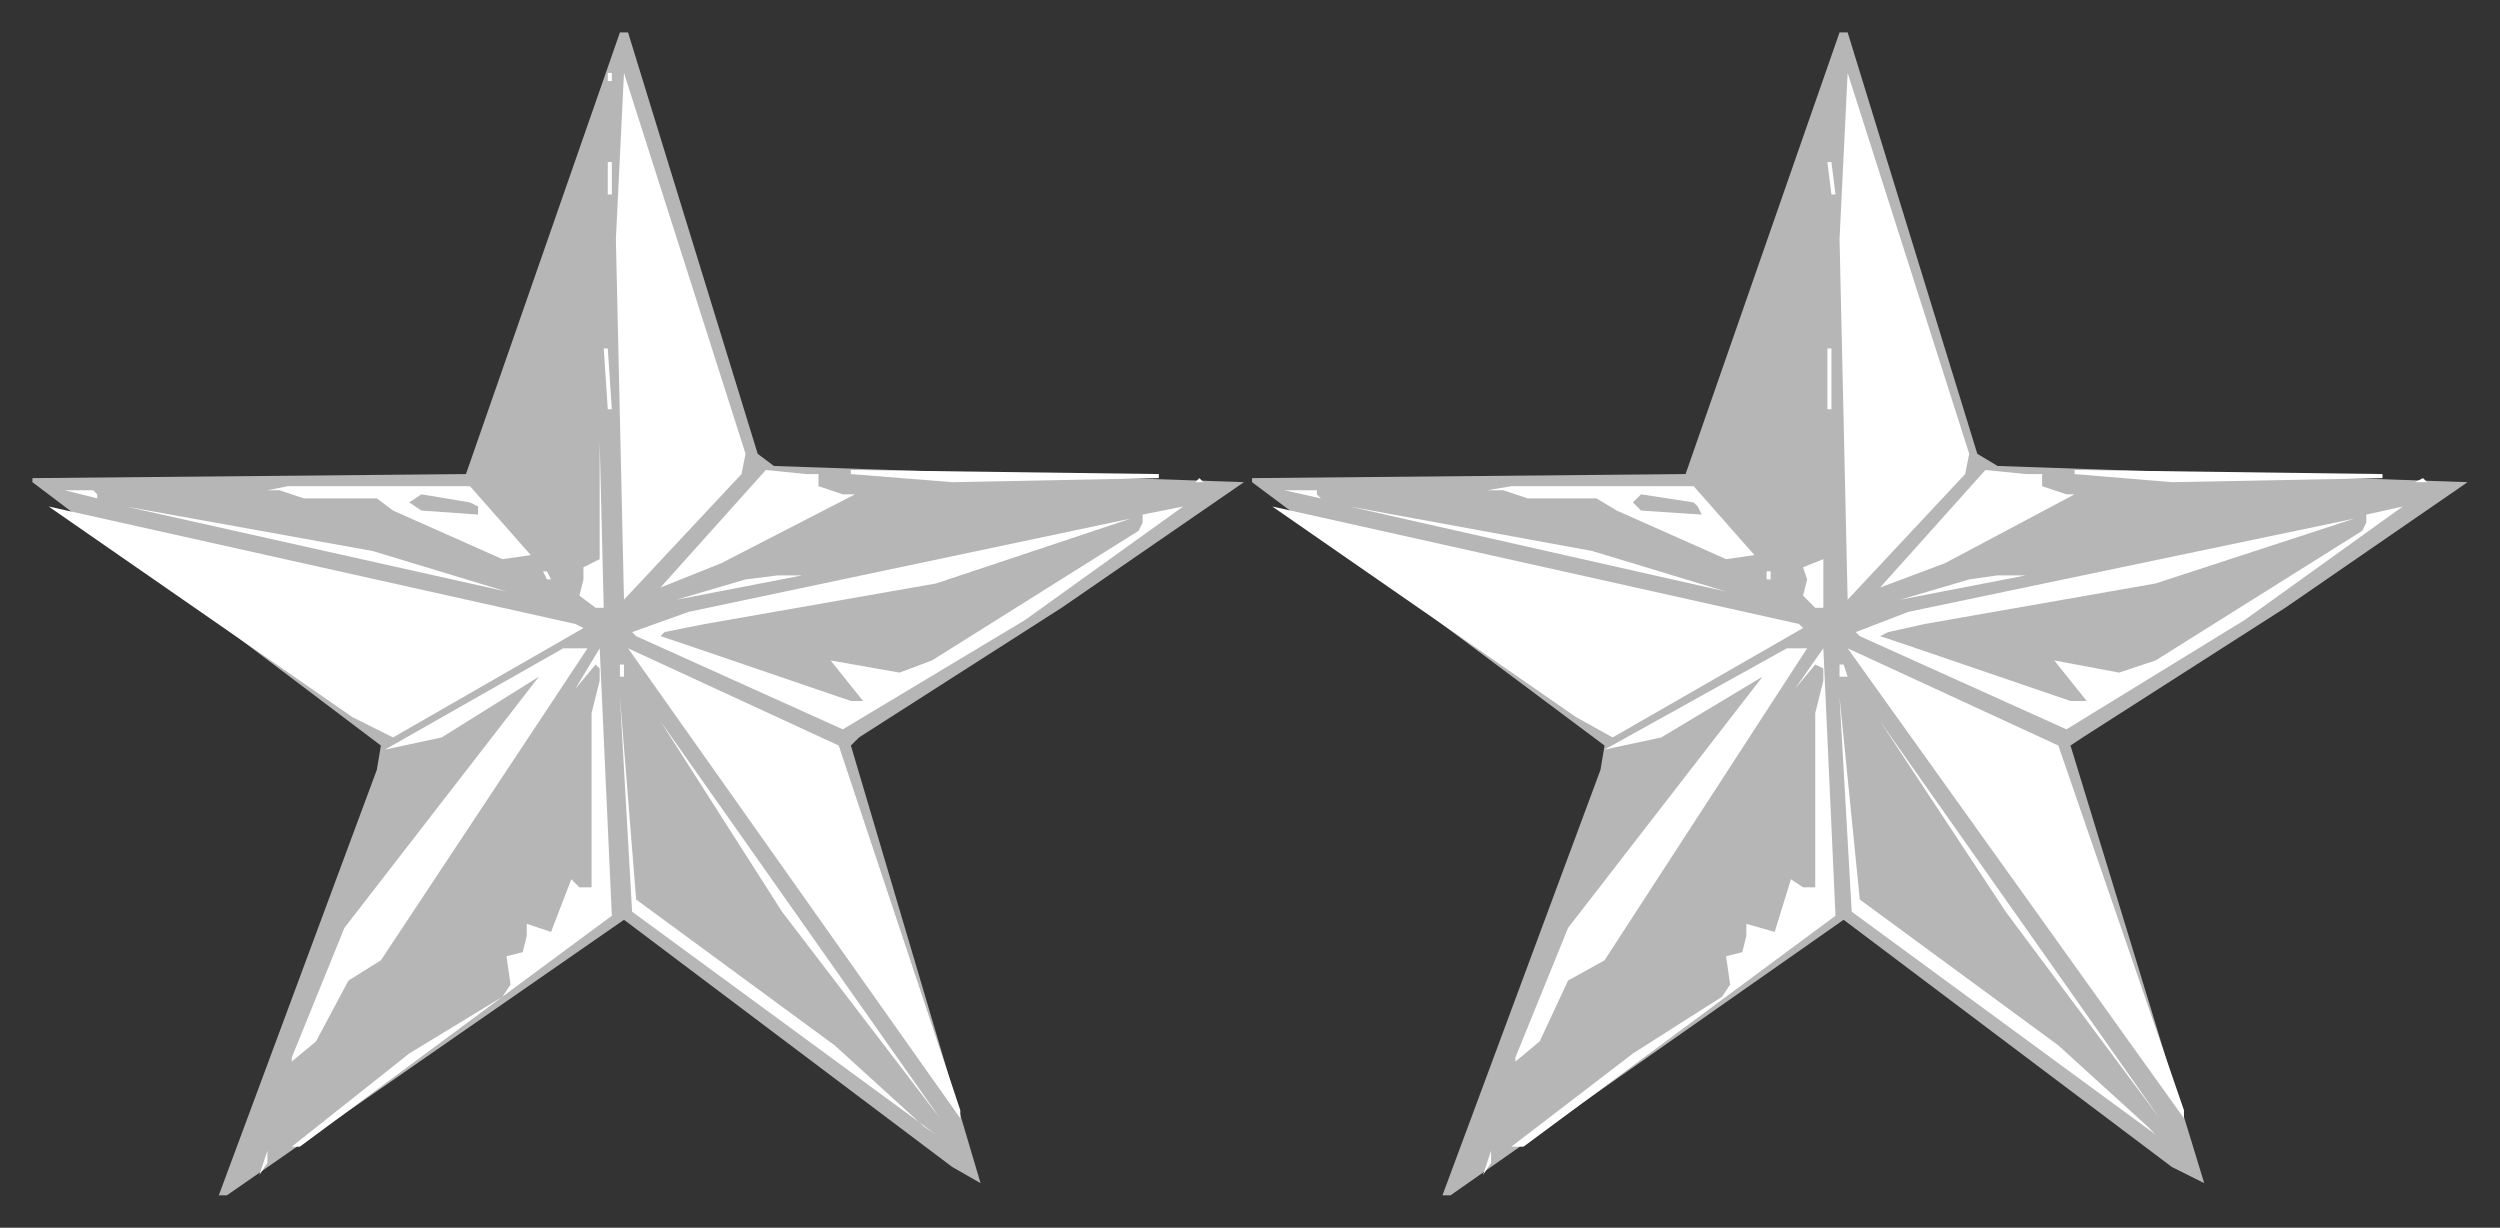
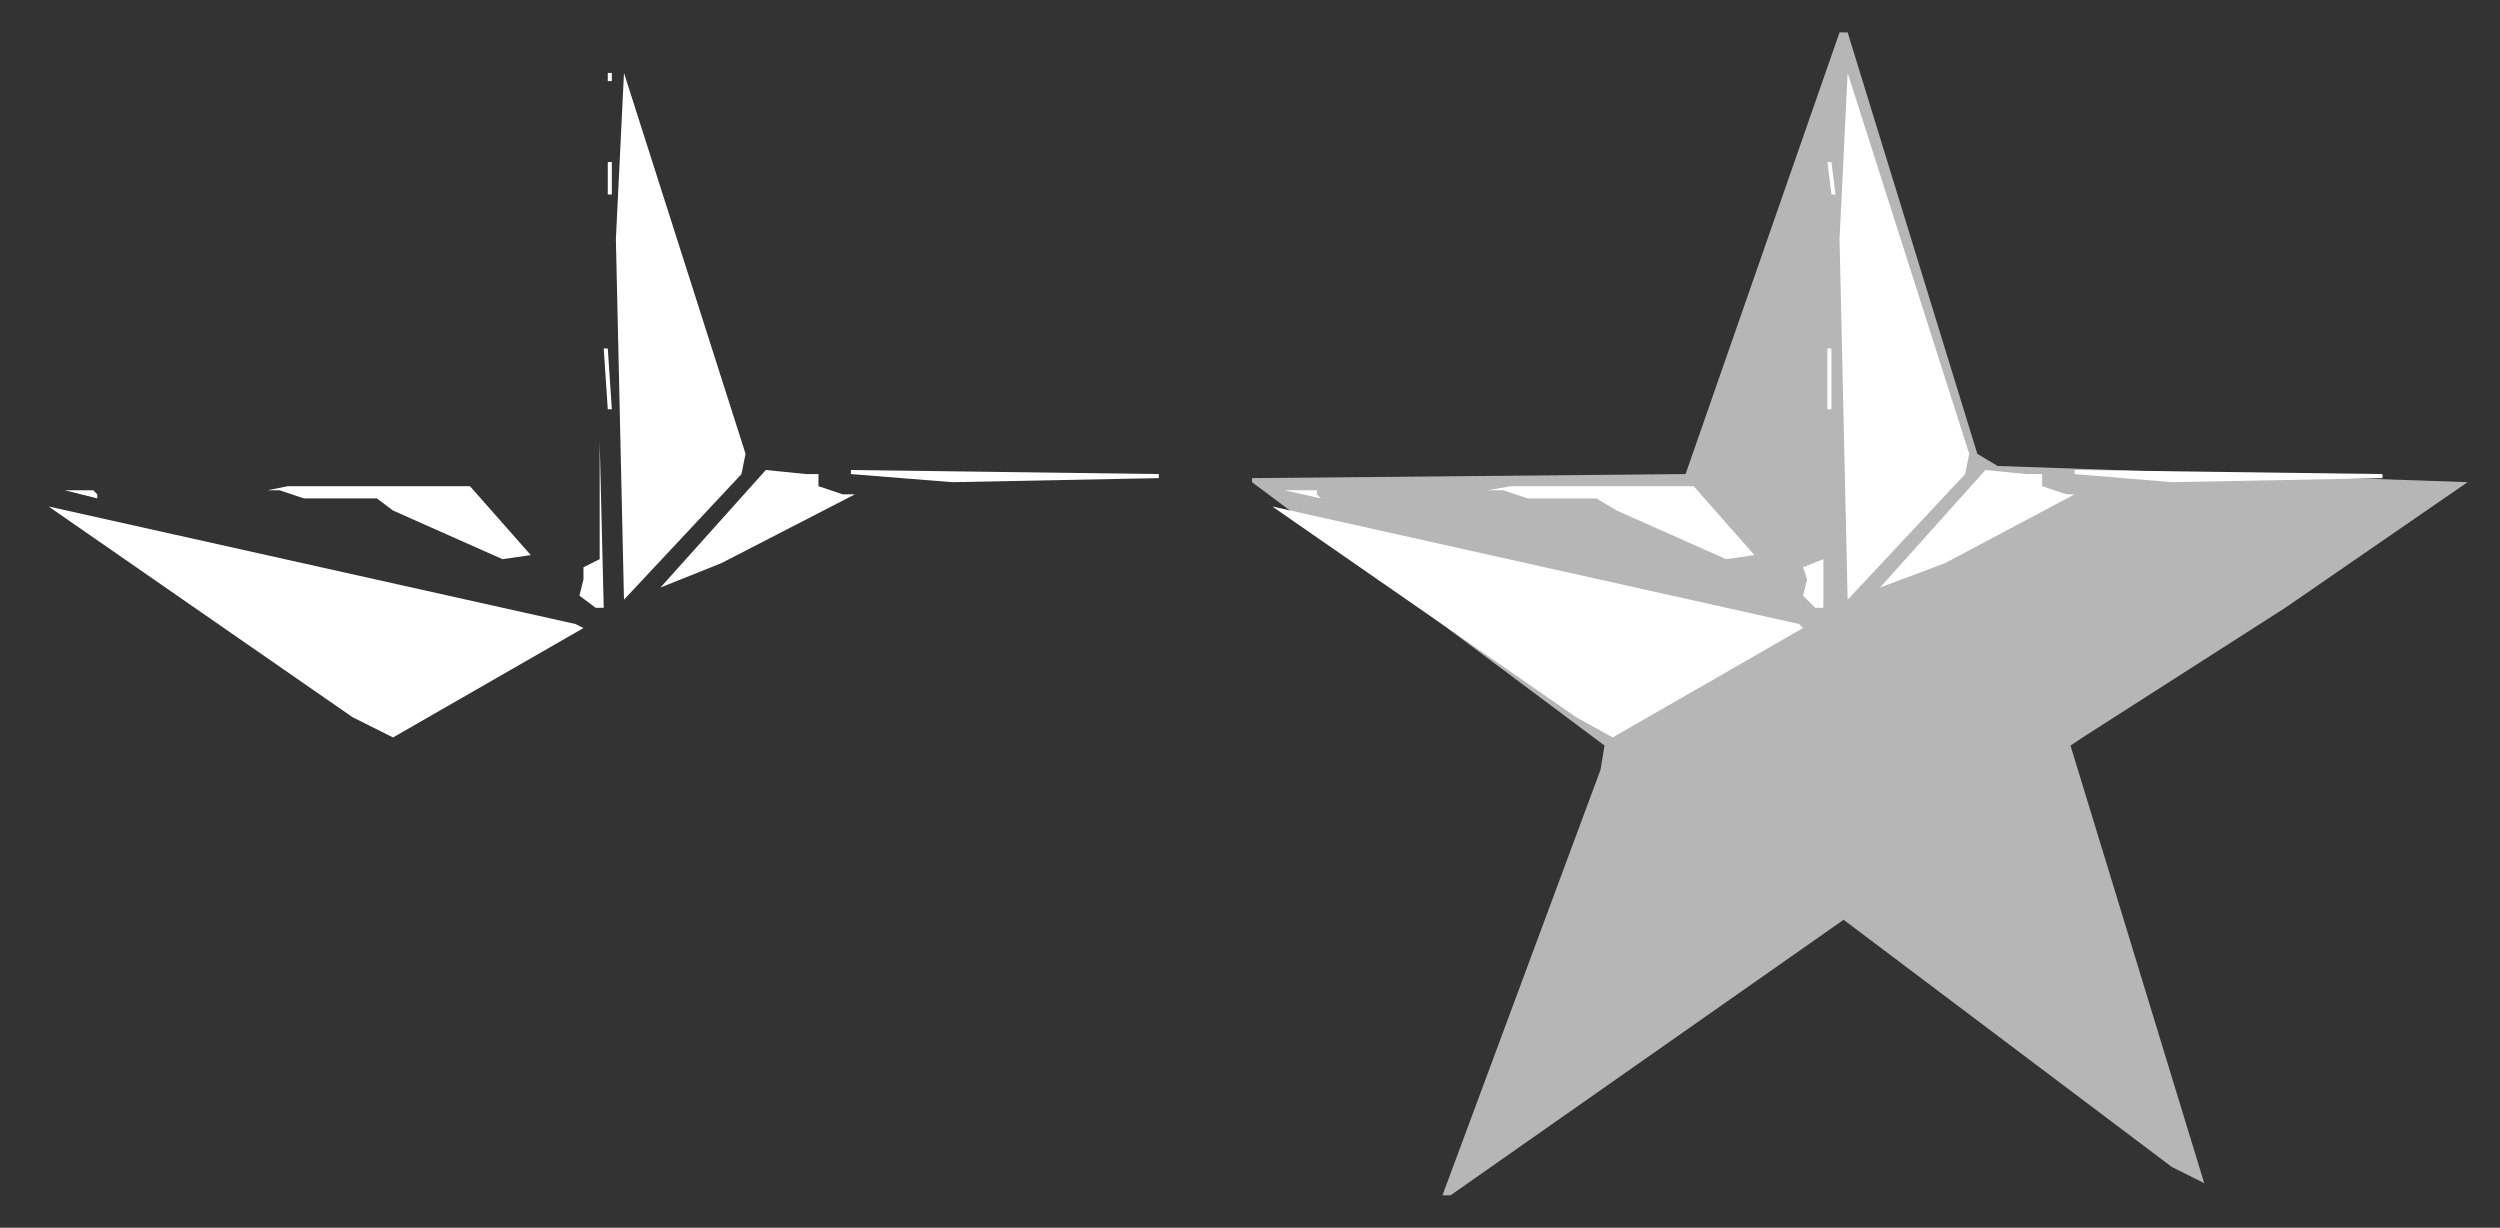
<svg xmlns="http://www.w3.org/2000/svg" fill-rule="evenodd" height="303" preserveAspectRatio="none" stroke-linecap="round" width="617">
  <rect width="100%" height="100%" fill="#333333" stroke="none" />
  <style>.brush0{fill:#fff}.brush1{fill:#b6b6b6}.pen1,.pen2{stroke:none}</style>
-   <path class="pen1 brush1" d="M94 184 8 119v-1l107-1L153 8h2l32 104 4 3 116 4-45 31-50 32-2 2 32 108-7-4-81-61-98 68h-2l39-105 1-6z" />
  <path class="pen2 brush0" d="m183 117-29 31-2-89 2-41 30 94-1 5zm-33-97h1v-2h-1v2zm0 20h1v8h-1v-8zm-1 46h1l1 15h-1l-1-15zm-2 64-4-3 1-4v-3l4-2v-29l1 41h-2zm-29-34 14 16-14-16zm-94 6v1l-8-2h7l1 1zm107 15-7 1-27-12-4-3H75l-6-2h-3l5-1h45l15 17zm71-20v3l6 2h3l-33 17-15 6 26-29 10 1h3zm33 2-25-2v-1l76 1v1l-51 1zm-91 36-47 27-10-5-75-52 130 29 2 1z" />
-   <path class="pen1 brush1" d="M118 125v2l-14-1-3-2 3-2 12 2 2 1z" />
-   <path class="pen2 brush0" d="m125 146-94-21 61 11 33 10zm176-27h-6l1-1 1 1h4zm-93 61-51-23-1-1 14-5 109-23-48 16-57 10-10 2-1 1 6 2 41 14h3l-8-10 17 3 8-3 51-32 1-2v-2l10-2-39 28-45 27zm-73-37h1l-1-2h-1l1 2zm32 5 17-5 8-1h6l-31 6zM74 283h-2l29-23 23-14 2-3-1-7 4-1 1-4v-3l6 2 5-13 2 2h3v-43l2-8v-3l-1-1-5 6 6-10 3 66-77 57zm163-9v2l-82-116 52 24 30 90zm-84-110h1v3h-1v-3zm53 94 22 20 3 2-75-55-3-53 4 50 49 36zm-13-33-30-47 69 98-39-51zm-91 6-33 50 33-50zm-38 59 2-6v3l-2 3zm31-105 14-3 24-15-48 62-13 32v1l6-5 8-15 8-5 51-77h-6l-44 25z" />
  <path class="pen1 brush1" d="m396 184-87-65v-1l107-1L454 8h2l32 104 5 3 116 4-45 31-50 32-3 2 33 108-8-4-81-61-97 68h-2l39-105 1-6z" />
  <path class="pen2 brush0" d="m485 117-29 31-2-89 2-41 30 94-1 5zm-33-97v-2 2zm-1 20h1l1 8h-1l-1-8zm0 46h1v15h-1V86zm-3 64-3-3 1-4-1-3 5-2v-29 41h-2zm-28-34 14 16-14-16zm-95 6 1 1-9-2h8v1zm108 15-7 1-27-12-5-3h-17l-6-2h-4l6-1h45l15 17zm71-20v3l6 2h2l-32 17-16 6 26-29 10 1h4zm32 2-24-2v-1l76 1v1l-52 1zm-91 36-47 27-9-5-75-52 130 29 1 1z" />
-   <path class="pen1 brush1" d="m419 125 1 2-15-1-2-2 2-2 13 2 1 1z" />
-   <path class="pen2 brush0" d="m426 146-93-21 60 11 33 10zm177-27h-7l2-1 1 1h4zm-93 61-51-23-1-1 13-5 110-23-49 16-57 10-9 2-2 1 6 2 41 14h4l-8-10 16 3 9-3 51-32 1-2v-2l9-2-39 28-44 27zm-74-37h1v-2h-1v2zm33 5 17-5 7-1h7l-31 6zm-93 135h-3l30-23 22-14 2-3-1-7 4-1 1-4v-3l7 2 4-13 3 2h3v-43l2-8v-3l-2-1-5 6 7-10 3 66-77 57zm163-9v2l-83-116 52 24 31 90zm-85-110h1l1 3h-2v-3zm54 94 22 20 2 2-75-55-3-53 5 50 49 36zm-13-33-31-47 69 98-38-51zm-92 6-33 50 33-50zm-37 59 2-6v3l-2 3zm30-105 14-3 25-15-48 62-13 32v1l6-5 7-15 9-5 50-77h-5l-45 25z" />
</svg>